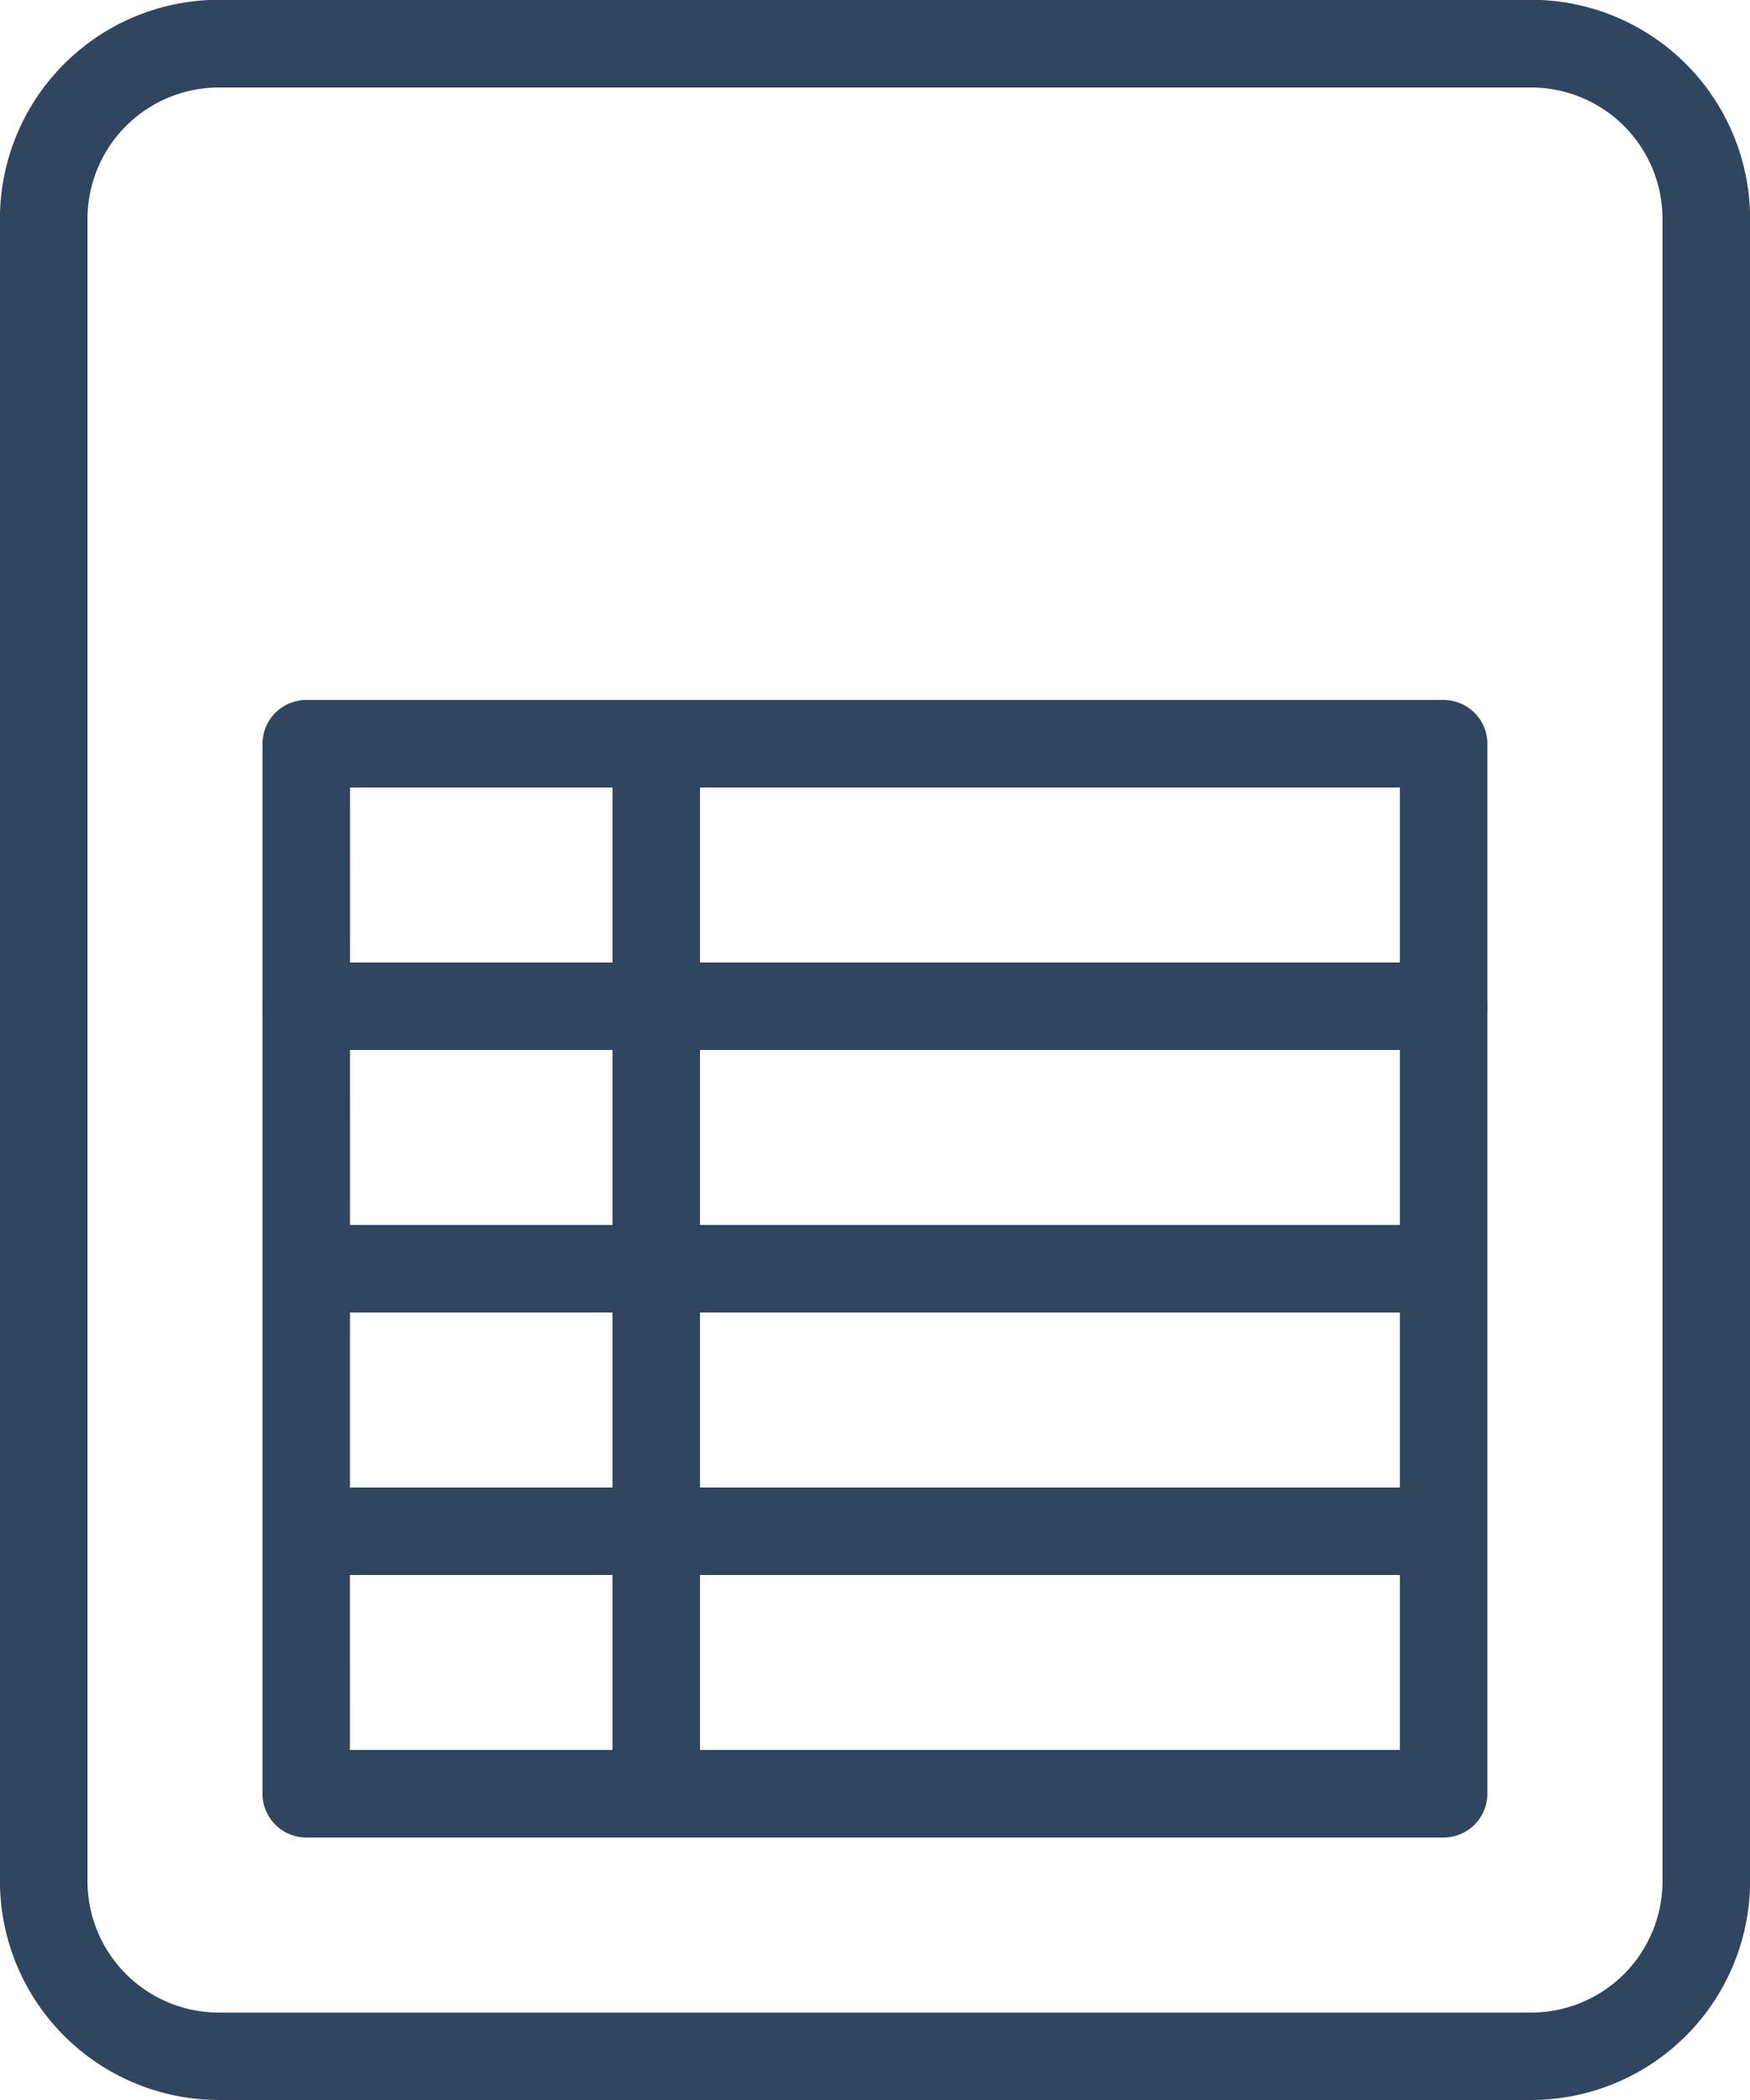
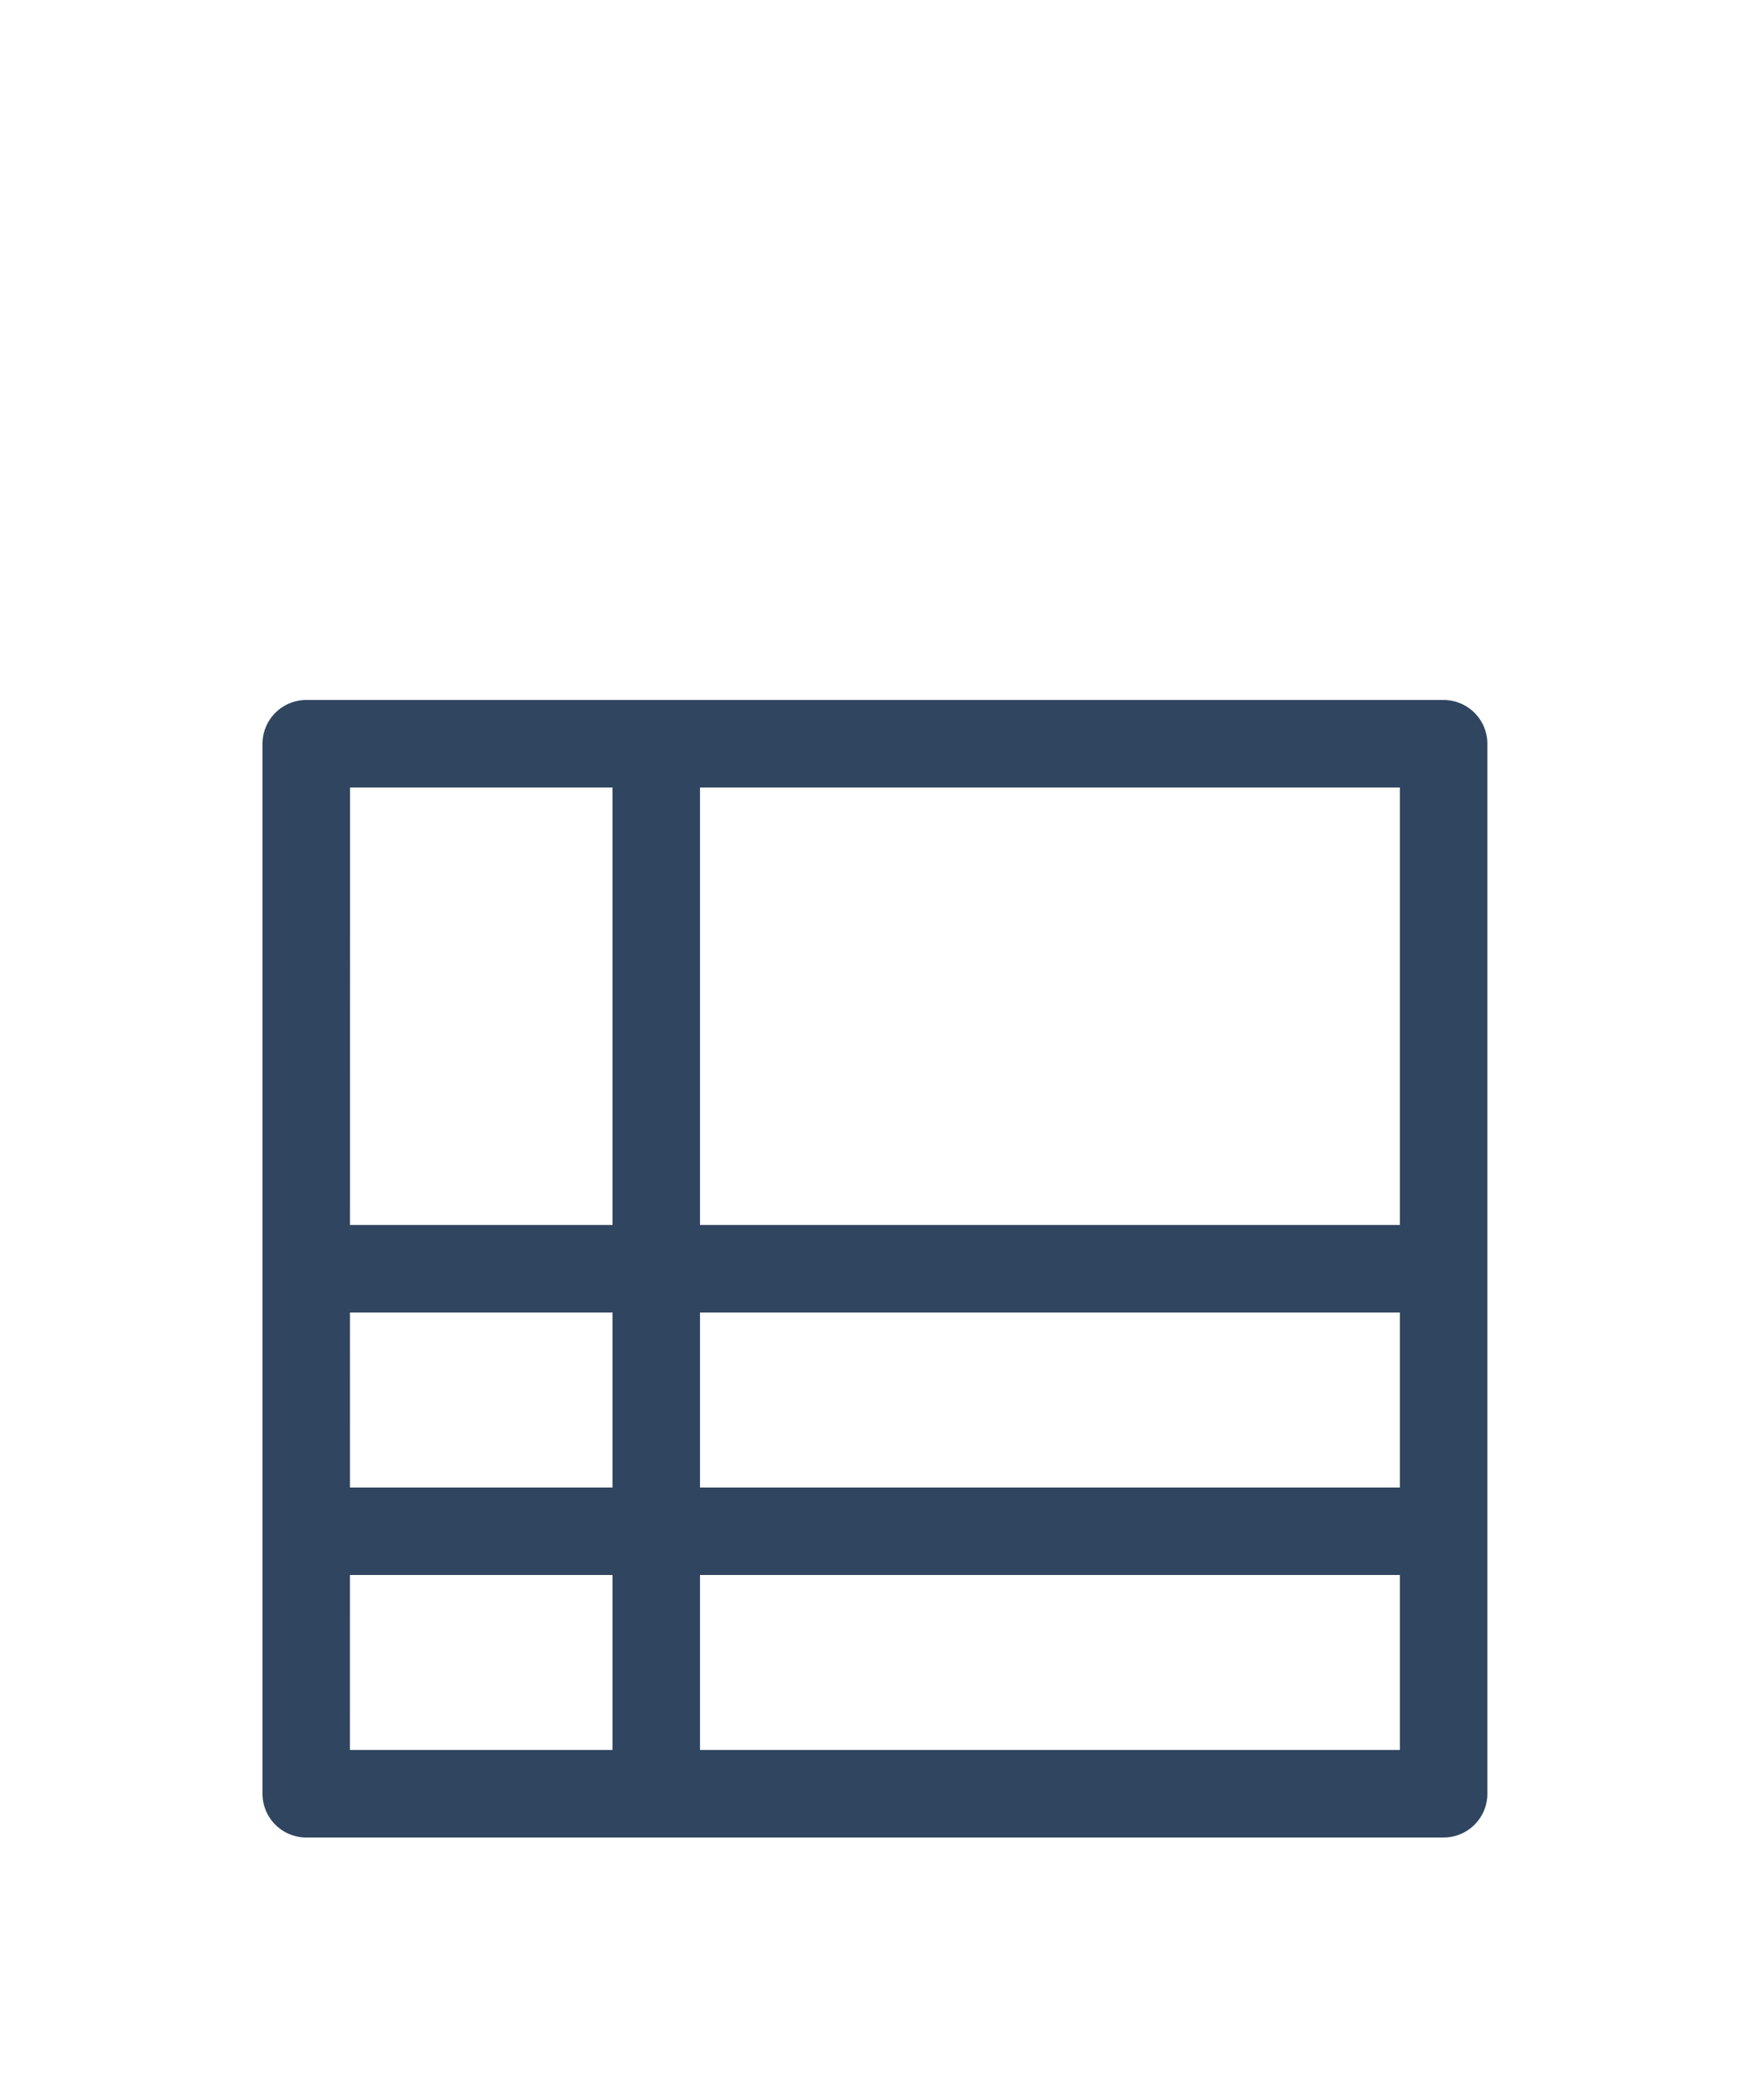
<svg xmlns="http://www.w3.org/2000/svg" id="Group_1091" data-name="Group 1091" width="57.578" height="69.093" viewBox="0 0 57.578 69.093">
-   <path id="Path_280" data-name="Path 280" d="M361.583,2655.322H318.4a7.208,7.208,0,0,1-7.2-7.2v-54.7a7.209,7.209,0,0,1,7.2-7.2h43.183a7.208,7.208,0,0,1,7.2,7.2v54.7a7.207,7.207,0,0,1-7.2,7.2ZM318.4,2589.108a4.325,4.325,0,0,0-4.319,4.319v54.7a4.325,4.325,0,0,0,4.319,4.319h43.183a4.324,4.324,0,0,0,4.318-4.319v-54.7a4.324,4.324,0,0,0-4.318-4.319Zm0,0" transform="translate(-311.202 -2586.229)" fill="#304560" />
  <path id="Path_281" data-name="Path 281" d="M358.7,2646.686H321.278a1.44,1.44,0,0,1-1.439-1.44V2610.7a1.441,1.441,0,0,1,1.439-1.44H358.7a1.441,1.441,0,0,1,1.439,1.44v34.546a1.44,1.44,0,0,1-1.439,1.44Zm-35.986-2.879h34.546v-31.668H322.718Zm0,0" transform="translate(-311.202 -2586.229)" fill="#304560" />
  <path id="Path_282" data-name="Path 282" d="M332.794,2646.686a1.44,1.44,0,0,1-1.439-1.44V2610.7a1.439,1.439,0,1,1,2.878,0v34.546a1.44,1.44,0,0,1-1.439,1.44Zm0,0" transform="translate(-311.202 -2586.229)" fill="#304560" />
-   <path id="Path_283" data-name="Path 283" d="M358.7,2620.776H321.278a1.439,1.439,0,0,1,0-2.879H358.7a1.439,1.439,0,0,1,0,2.879Zm0,0" transform="translate(-311.202 -2586.229)" fill="#304560" />
  <path id="Path_284" data-name="Path 284" d="M358.7,2629.413H321.278a1.44,1.44,0,0,1,0-2.879H358.7a1.44,1.44,0,0,1,0,2.879Zm0,0" transform="translate(-311.202 -2586.229)" fill="#304560" />
  <path id="Path_285" data-name="Path 285" d="M358.7,2638.049H321.278a1.44,1.44,0,0,1,0-2.879H358.7a1.44,1.44,0,0,1,0,2.879Zm0,0" transform="translate(-311.202 -2586.229)" fill="#304560" />
</svg>